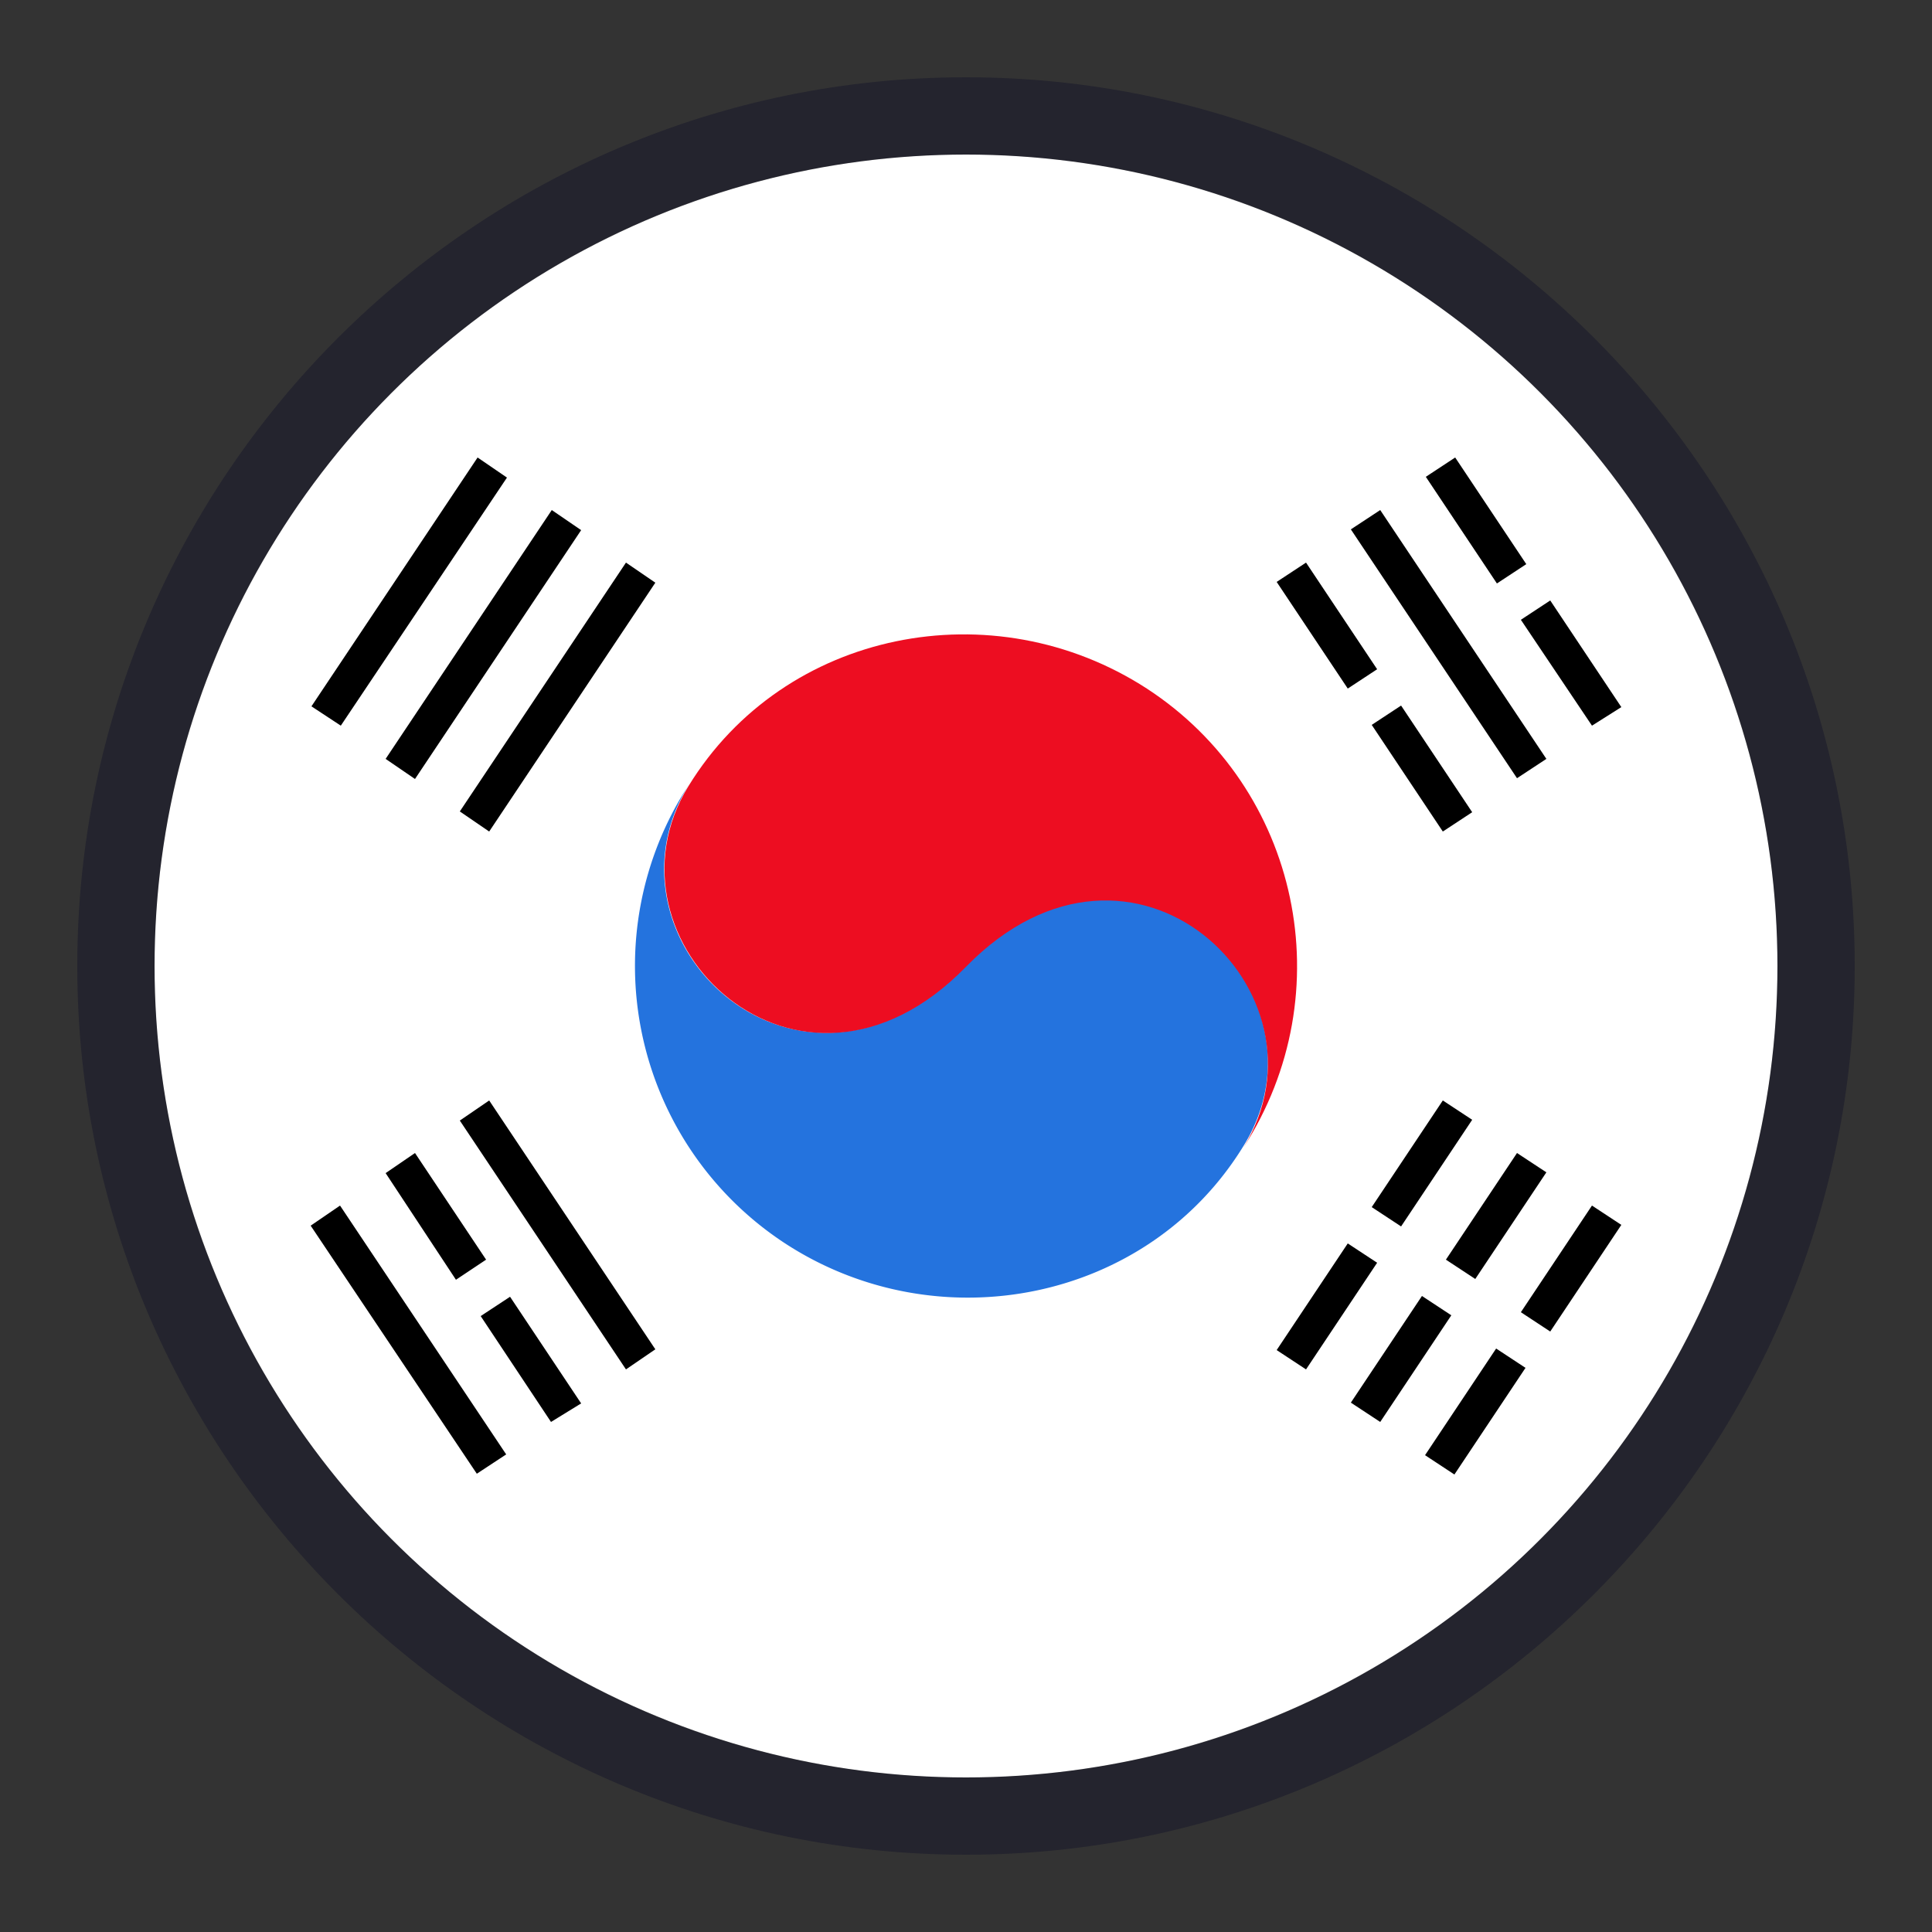
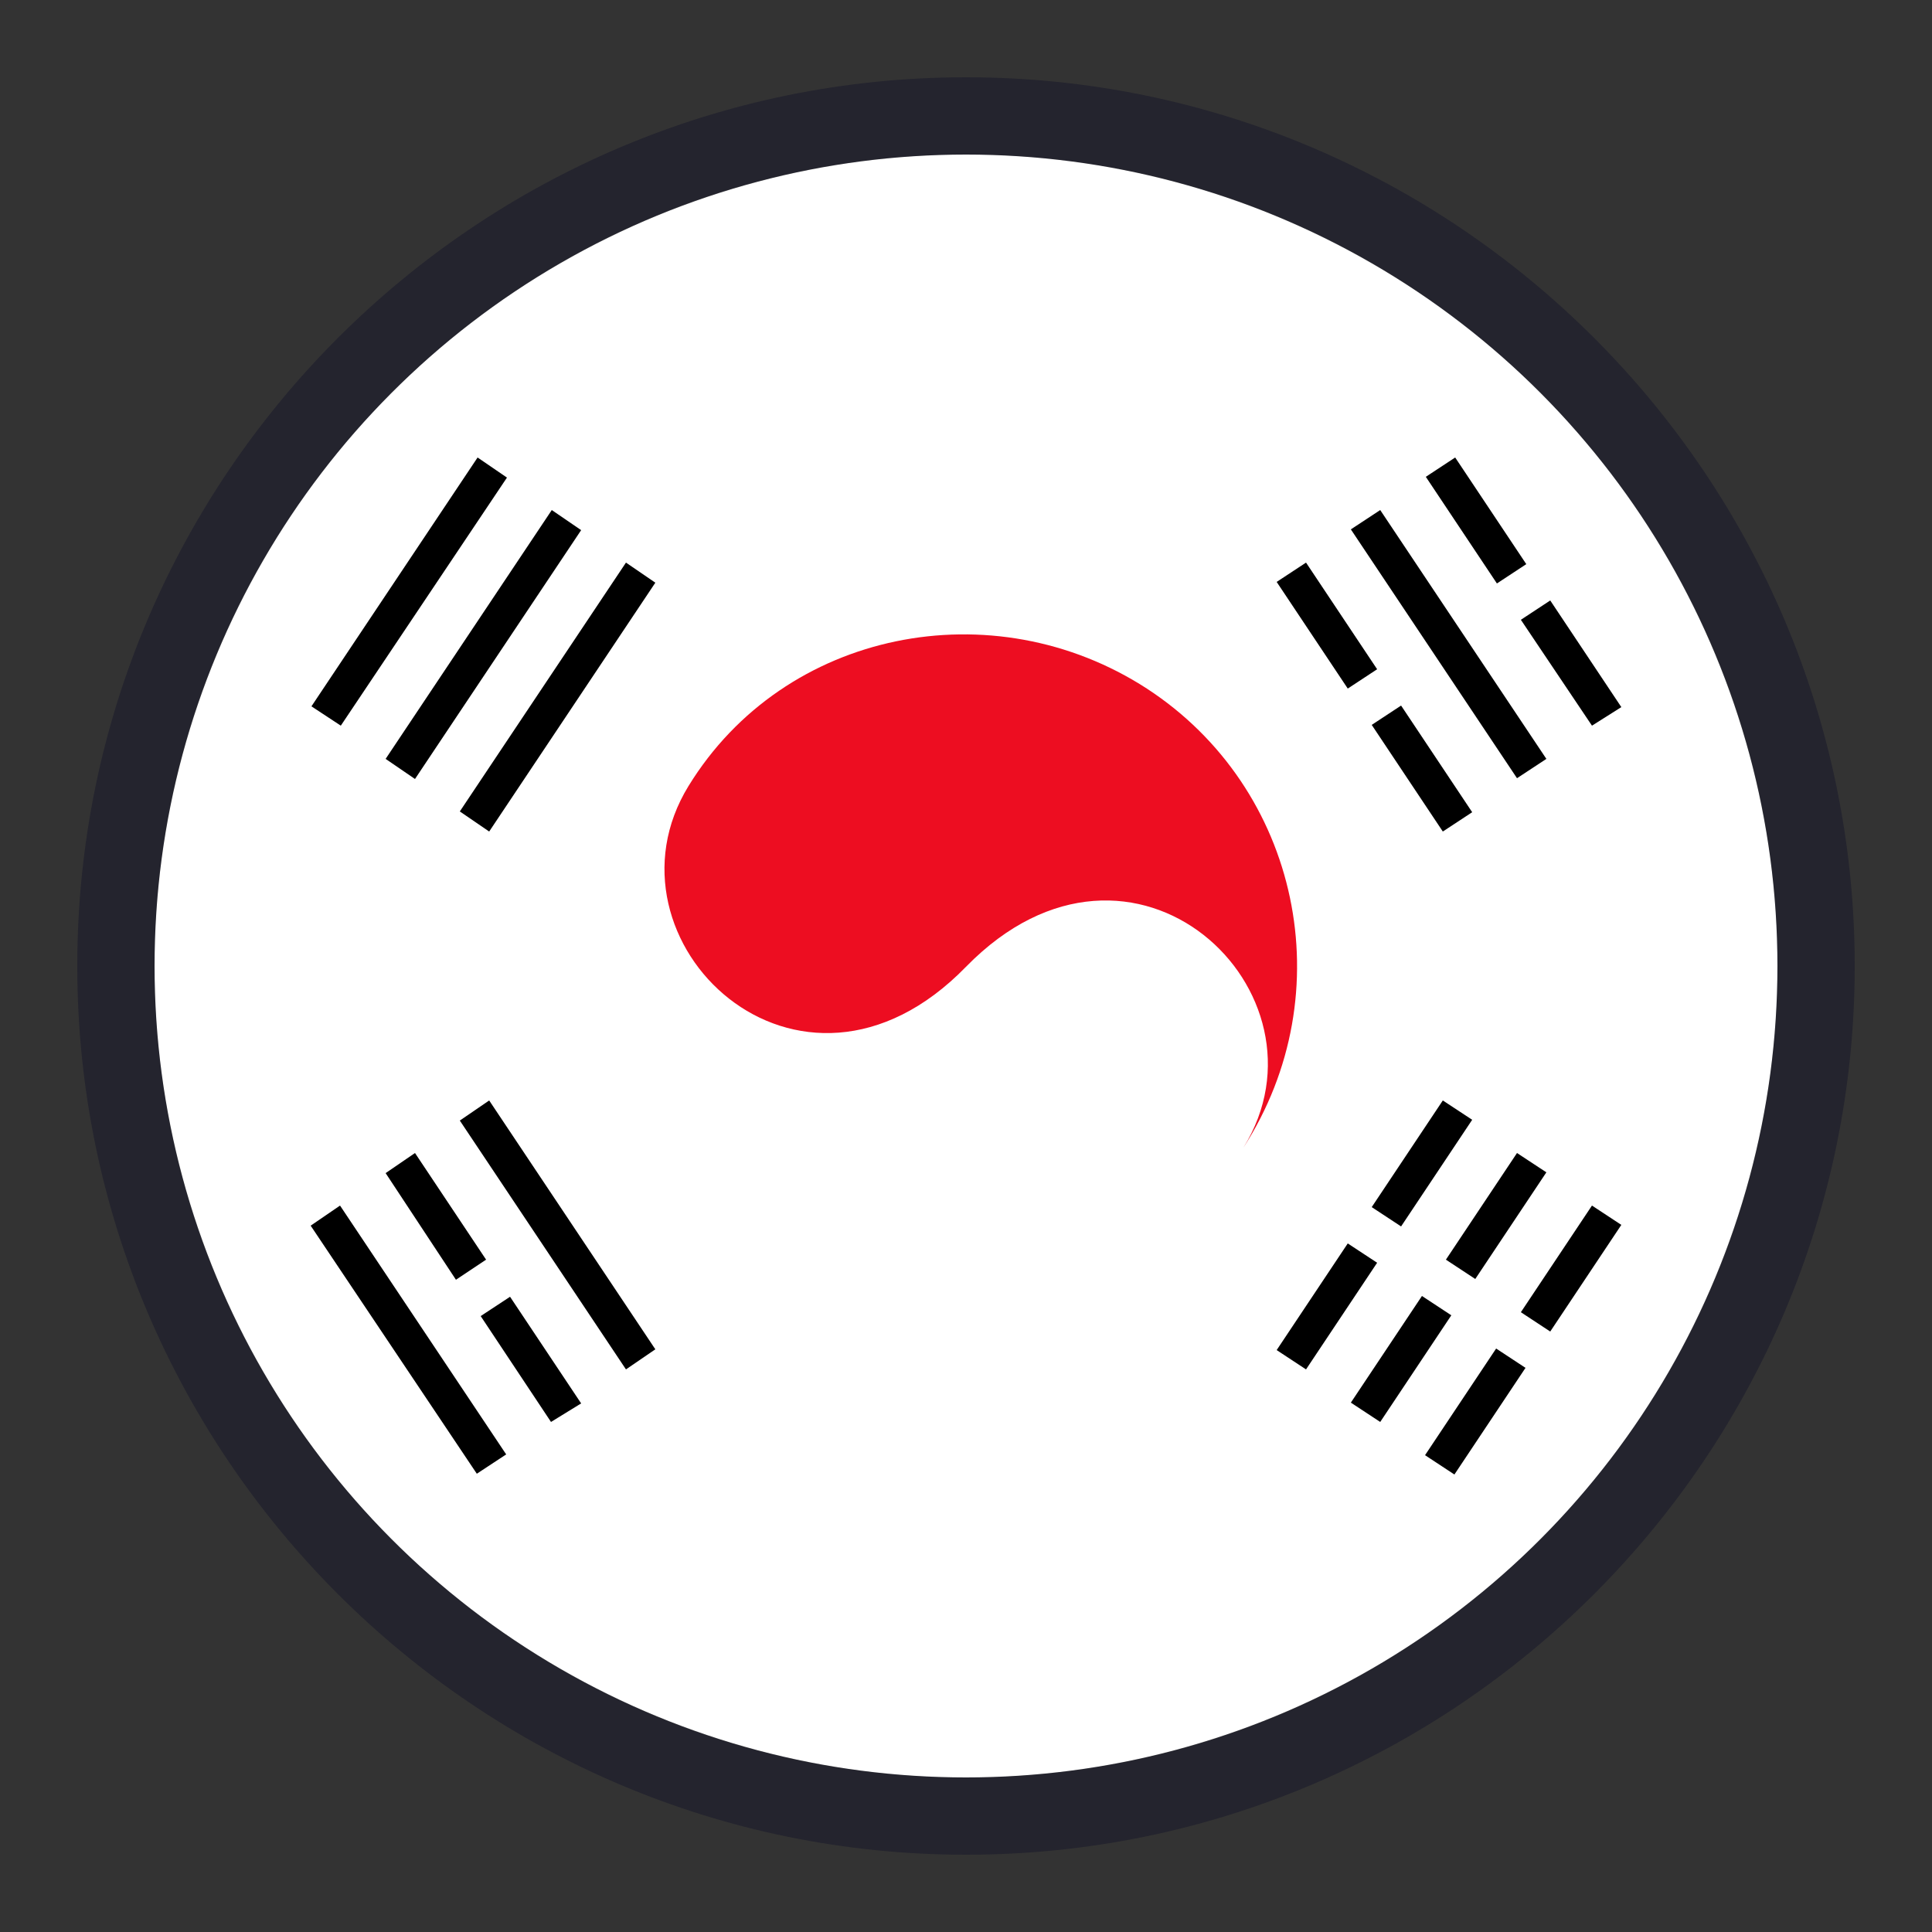
<svg xmlns="http://www.w3.org/2000/svg" xmlns:xlink="http://www.w3.org/1999/xlink" xml:space="preserve" width="25" height="25" x="0" y="0" version="1.1" viewBox="0 0 25 25">
  <rect x="0" y="0" width="25" height="25" fill="#333333" stroke="none" />
  <g>
    <g>
      <defs>
        <circle id="SVGID_69_" cx="12.5" cy="12.5" r="10.5" />
      </defs>
      <clipPath id="SVGID_2_">
        <use xlink:href="#SVGID_69_" overflow="visible" />
      </clipPath>
      <g fill-rule="evenodd" clip-path="url(#SVGID_2_)" clip-rule="evenodd">
        <path fill="#FFFFFF" d="M20.02 2H4.99A2.99 2.99 0 0 0 2 4.98v15.03C2 21.66 3.34 23 4.99 23h15.03c1.64 0 2.98-1.34 2.98-2.98V4.98C23 3.34 21.66 2 20.02 2" />
-         <path fill="#2473DE" d="M12.5 12.5c-2.17 2.23-4.83-.33-3.59-2.34a4.29 4.29 0 0 0 1.25 5.93c1.98 1.29 4.69.76 5.93-1.26 1.24-2-1.42-4.55-3.59-2.33" />
        <path fill="#ED0D21" d="M14.84 8.91c-1.99-1.29-4.69-.76-5.93 1.26-1.23 2 1.43 4.56 3.59 2.34 2.17-2.22 4.83.34 3.59 2.34 1.29-2 .73-4.65-1.25-5.94" />
        <path d="m4.02 15.86.38-.26 2.15 3.22-.38.25zm14.42 2.97.92-1.38.38.25-.92 1.38zm-12.22-1.8.38-.25.92 1.38-.39.24zm11.26 1.12.92-1.38.38.25-.92 1.38zM5.95 14.5l.38-.26 2.15 3.22-.38.26zm10.57 2.97.92-1.38.38.25-.92 1.38zm3.16-.49.92-1.38.38.25-.92 1.38zm-14.69-1.8.38-.26.92 1.38-.39.26zm13.72 1.12.92-1.38.38.25-.92 1.38zm-.96-.68.92-1.38.38.25-.92 1.38zm0-6.24.38-.25.92 1.38-.38.25zM5.95 10.5 8.1 7.28l.38.26-2.15 3.22zm11.53-3.65.38-.25 2.15 3.22-.38.25zM4.99 9.82 7.14 6.6l.38.26-2.15 3.22zm14.69-1.8.38-.25.92 1.38-.38.24zM4.03 9.14l2.15-3.22.38.26-2.15 3.21zm12.49-1.61.38-.25.92 1.38-.38.25zm1.93-1.36.38-.25.92 1.38-.38.25z" />
      </g>
    </g>
  </g>
  <g id="shader">
    <g>
      <g opacity=".3">
        <path fill="#000022" fill-rule="nonzero" d="M12.5 2C18.3 2 23 6.7 23 12.5S18.3 23 12.5 23 2 18.3 2 12.5 6.7 2 12.5 2m0-1C6.16 1 1 6.16 1 12.5S6.16 24 12.5 24 24 18.84 24 12.5 18.84 1 12.5 1" />
      </g>
      <g opacity=".15">
        <path fill="#FFFFFF" fill-rule="nonzero" d="M12.5 3c5.24 0 9.5 4.26 9.5 9.5S17.74 22 12.5 22 3 17.74 3 12.5 7.26 3 12.5 3m0-1C6.7 2 2 6.7 2 12.5S6.7 23 12.5 23 23 18.3 23 12.5 18.3 2 12.5 2" />
      </g>
    </g>
  </g>
</svg>